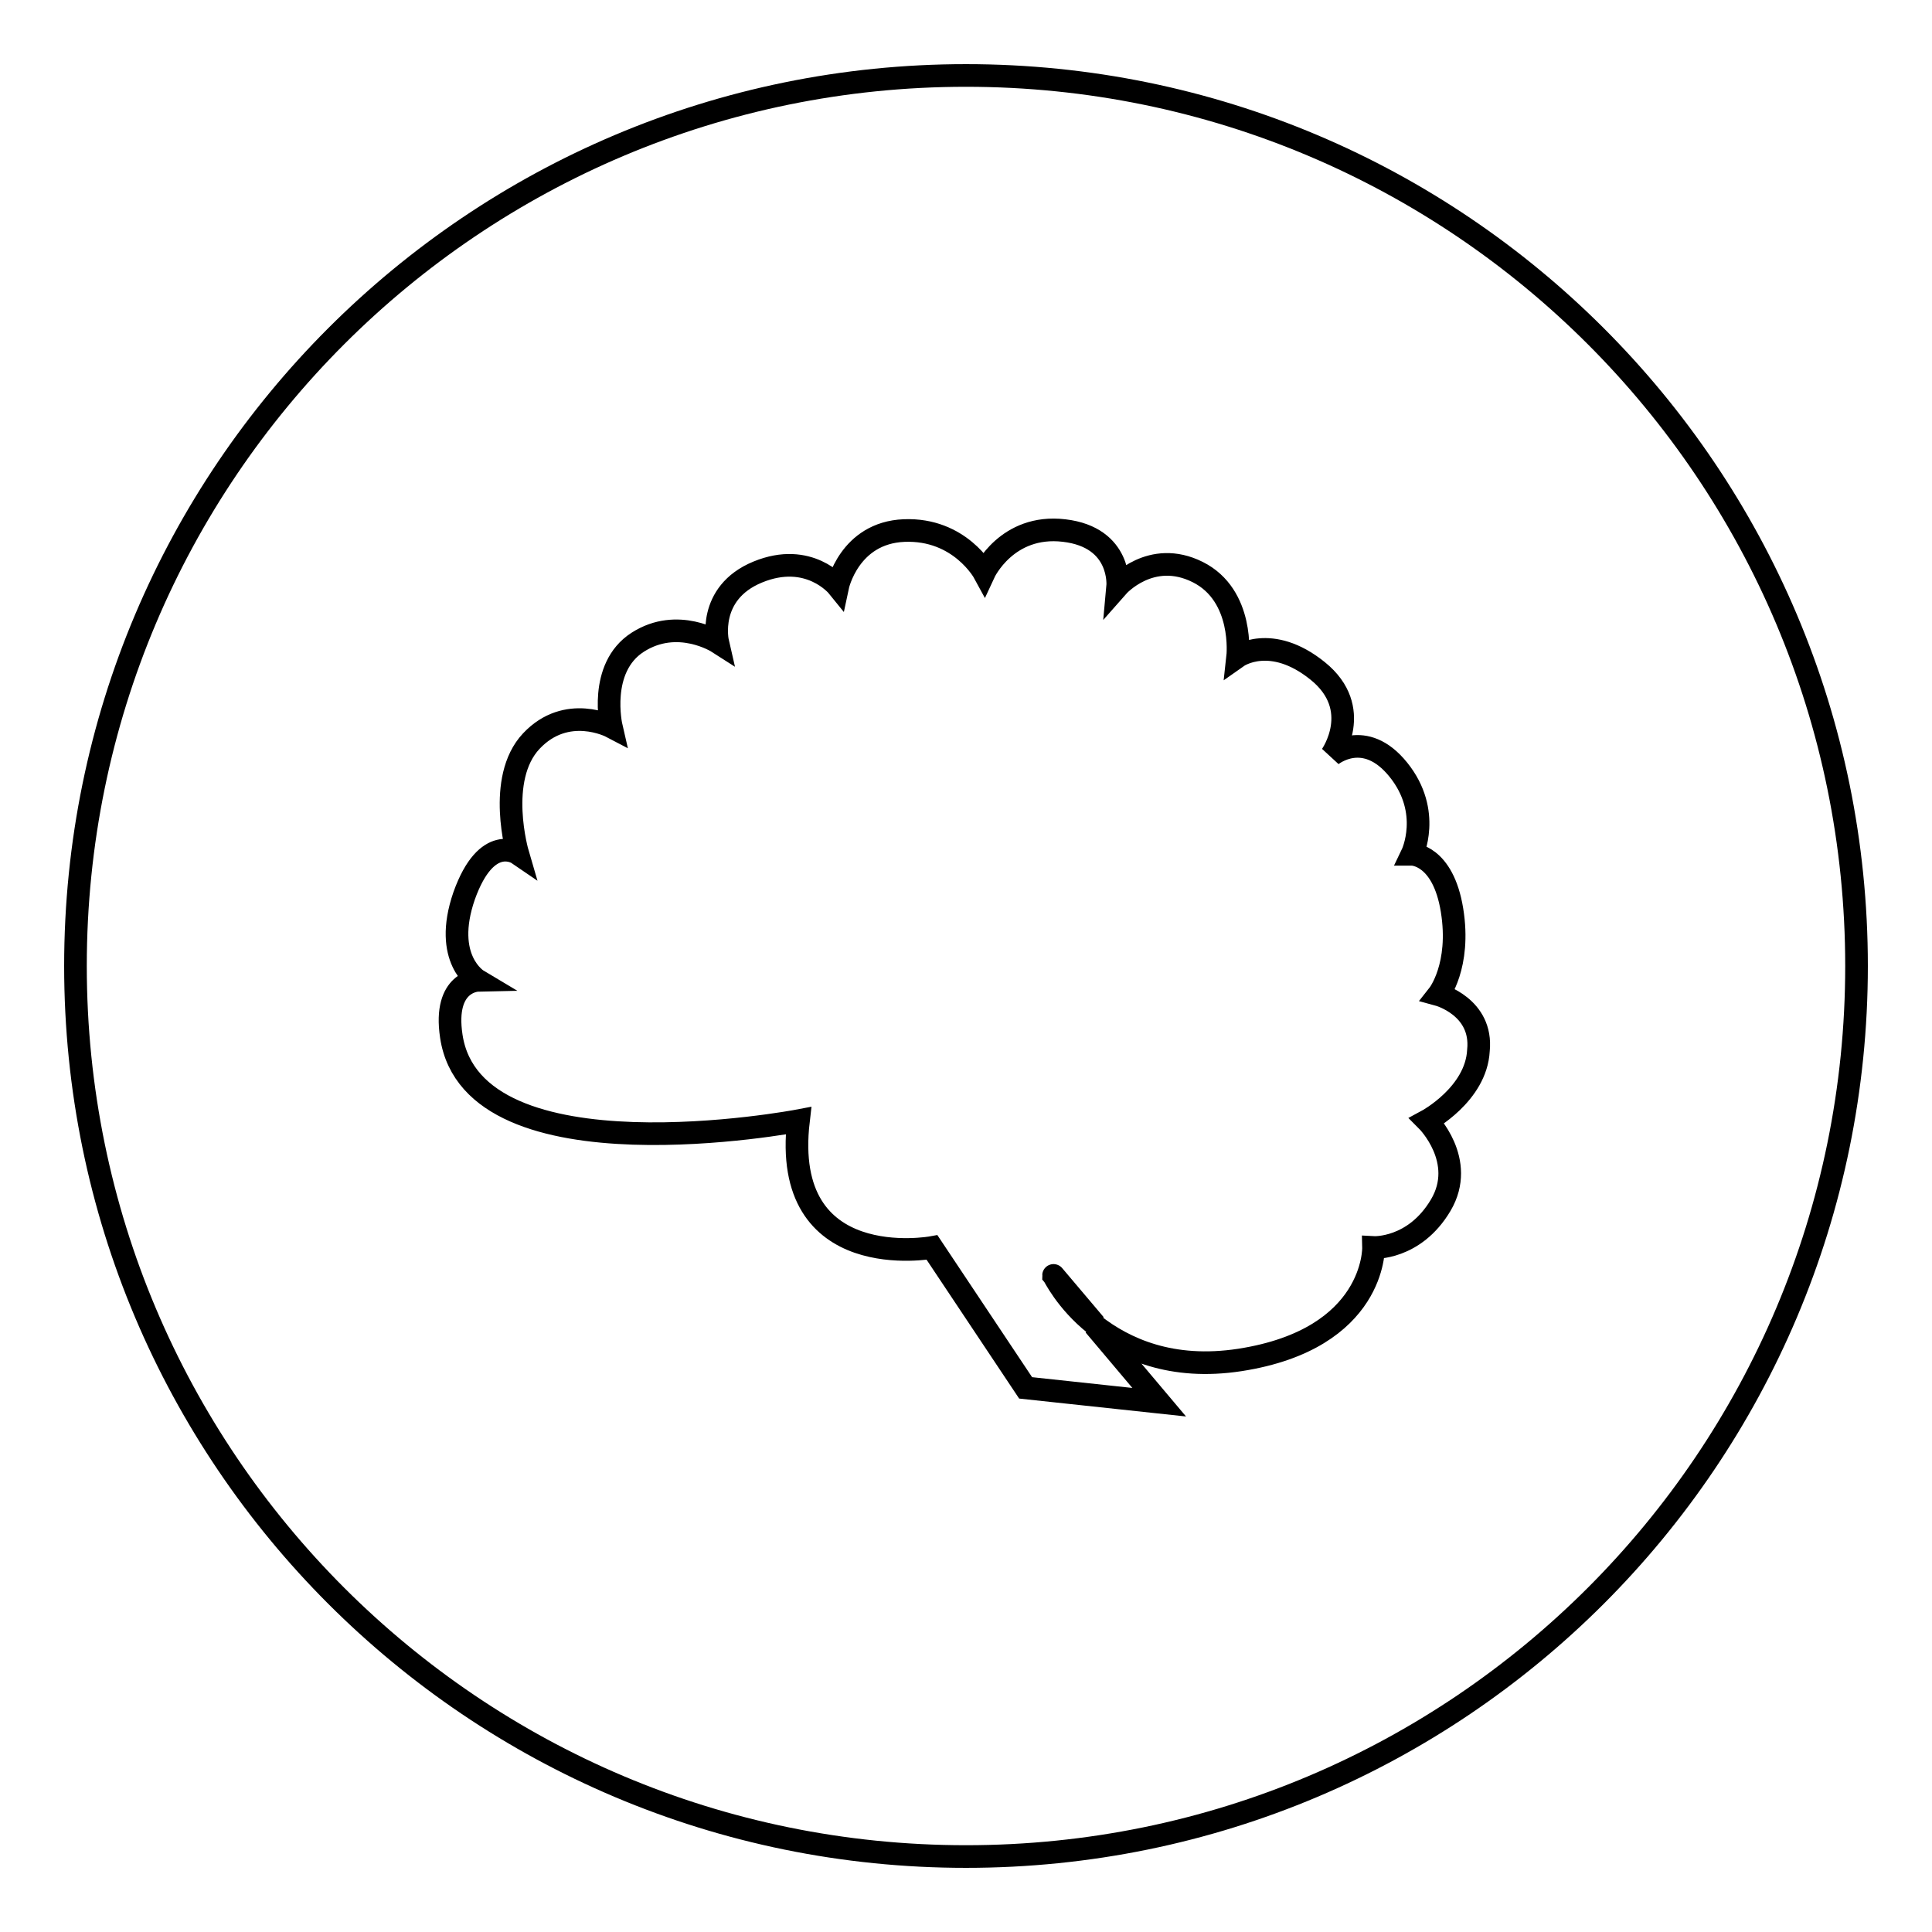
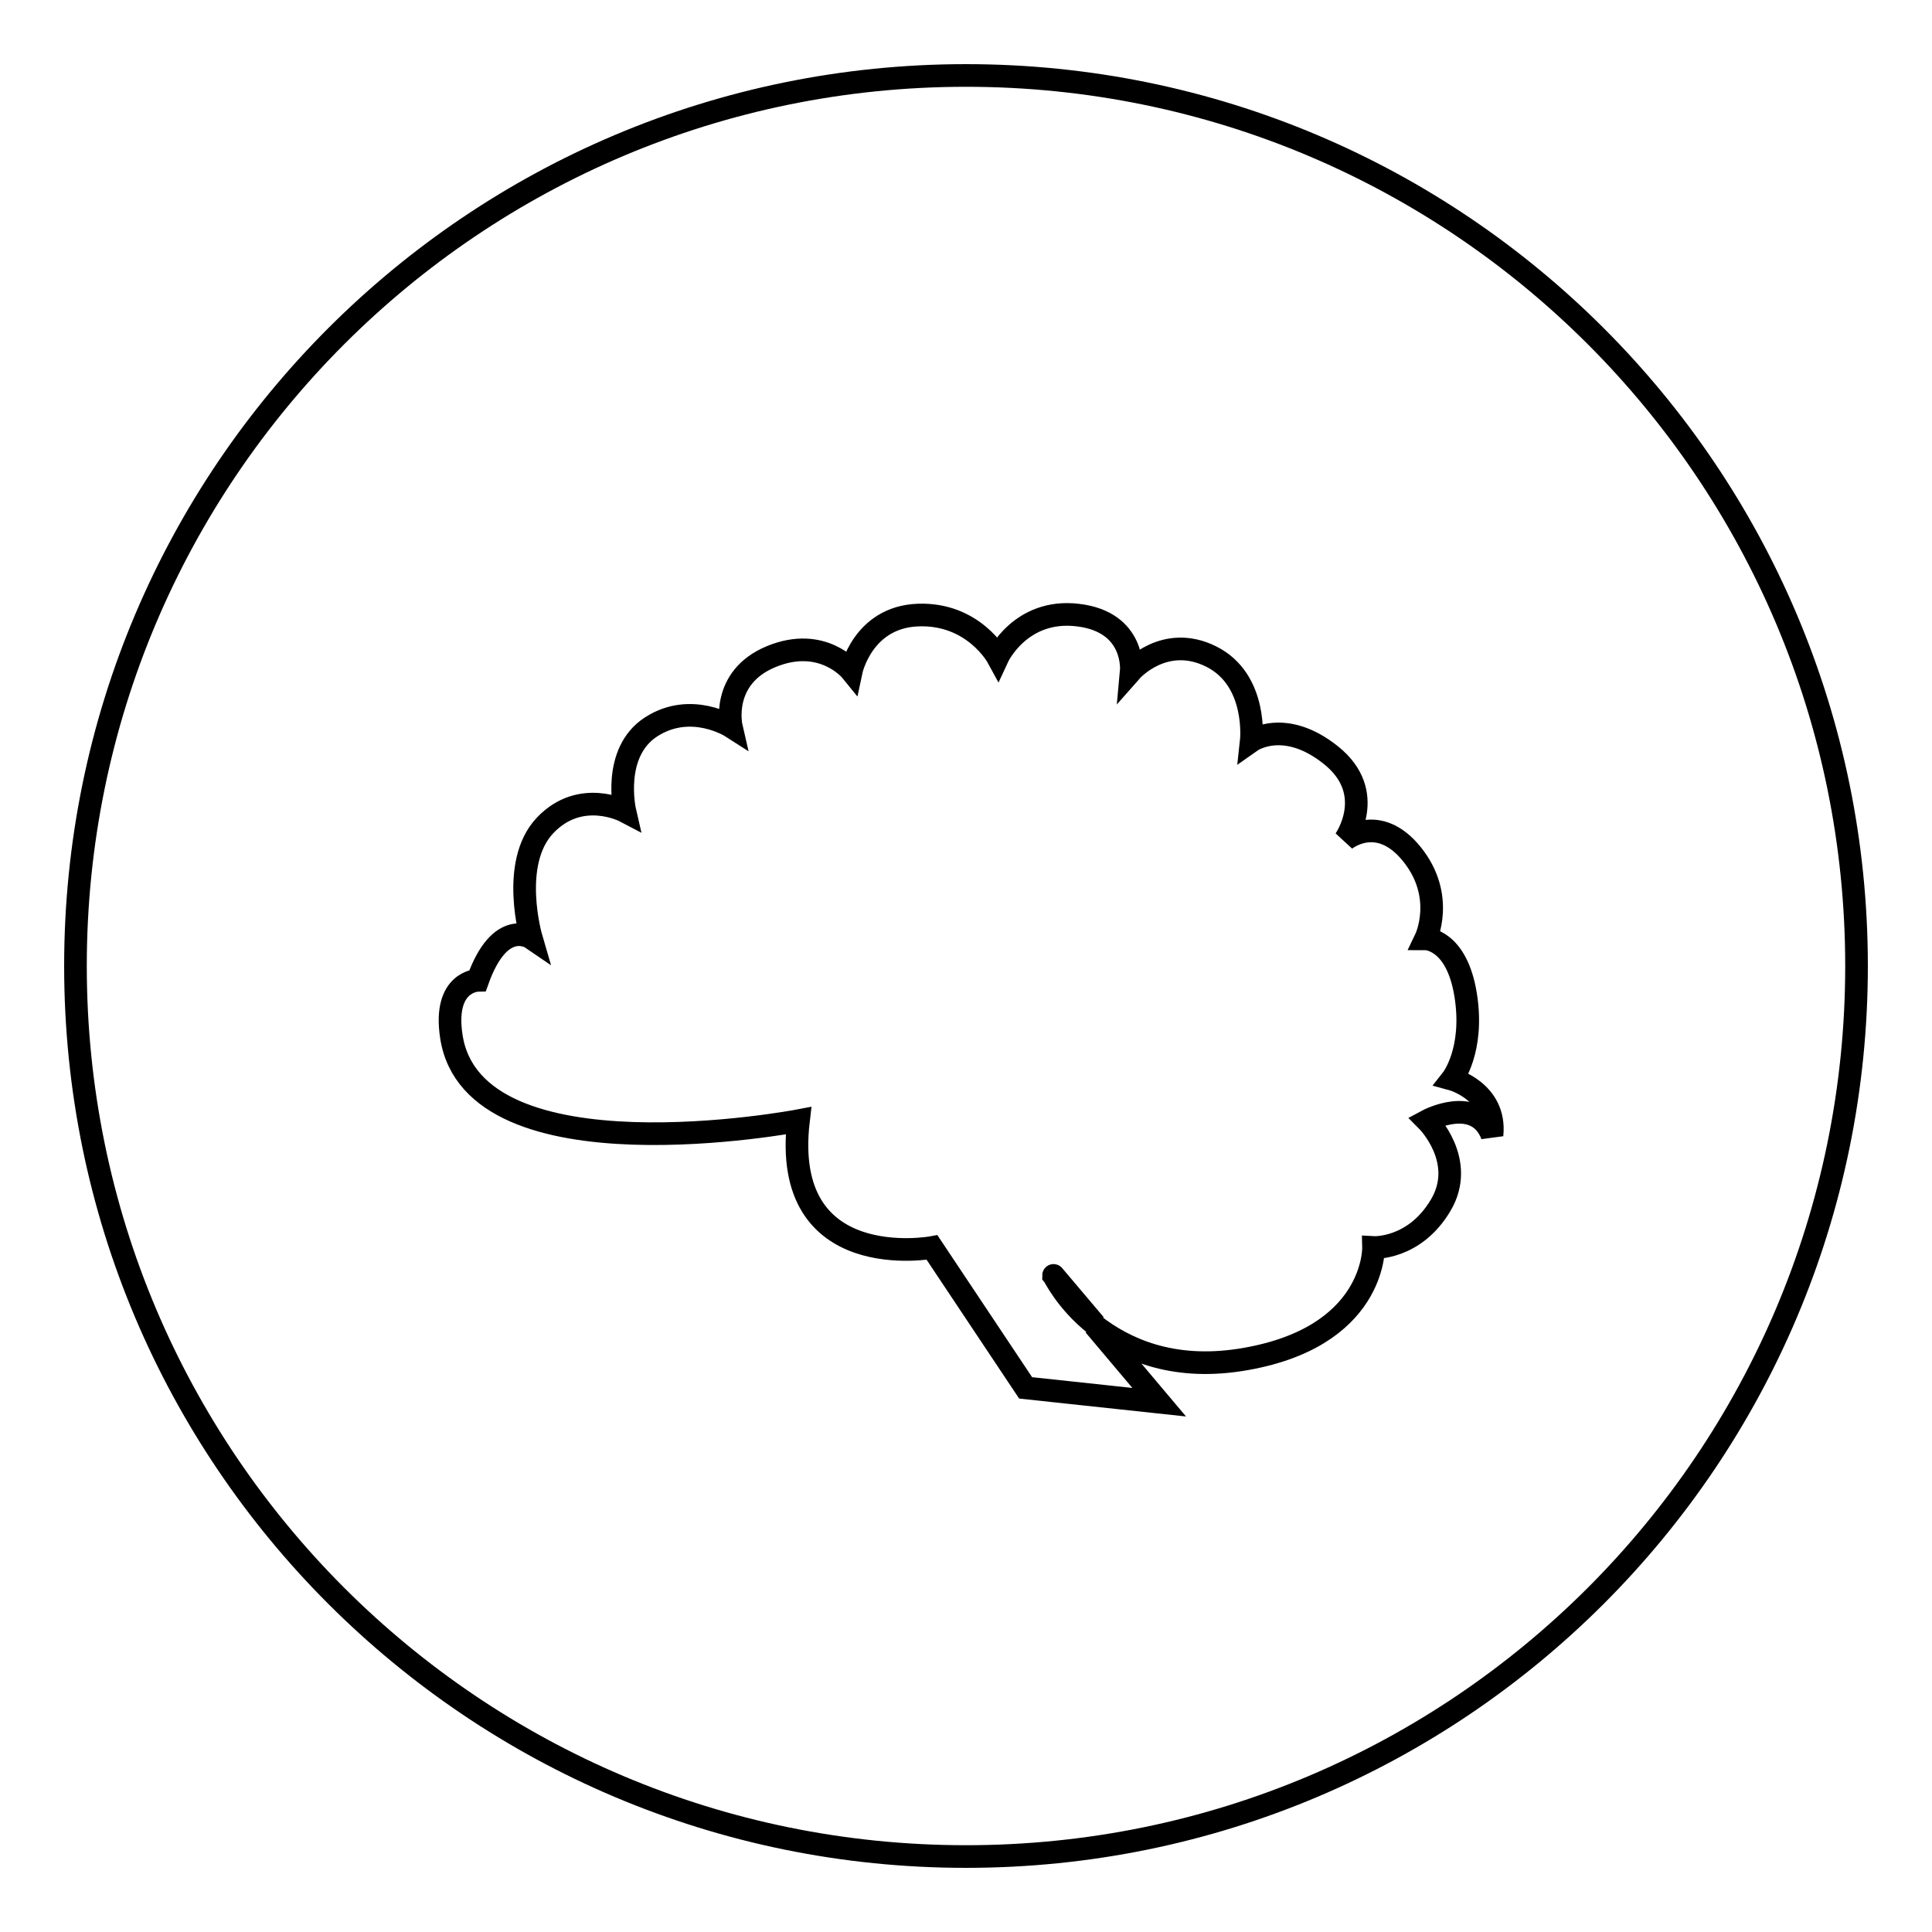
<svg xmlns="http://www.w3.org/2000/svg" version="1.1" x="0px" y="0px" viewBox="0 0 256 256" enable-background="new 0 0 256 256" xml:space="preserve">
  <g>
    <g>
-       <path stroke-width="3" fill-opacity="0" stroke="#000000" d="M145.1,175.5l-5.5-6.5C139.6,168.9,141.2,172.4,145.1,175.5z M128,10C62.8,10,10,62.8,10,128c0,65.2,52.8,118,118,118c65.2,0,118-52.8,118-118C246,62.8,193.2,10,128,10z M189.1,148.5c0,0,5.3,5.3,1.8,11.2c-3.5,5.9-8.9,5.6-8.9,5.6s0.3,12.1-17.7,14.9c-9.1,1.4-15.3-1.5-19.3-4.6l8.6,10.2l-17.7-1.9l-12.4-18.6c0,0-20.1,3.7-17.7-16.8c0,0-43.1,8.2-46-11.2c-1.1-7.3,3.5-7.4,3.5-7.4s-4.7-2.8-1.8-11.2c3-8.4,7.1-5.6,7.1-5.6s-2.9-9.9,1.8-14.9c4.7-5,10.6-1.9,10.6-1.9s-1.8-7.8,3.5-11.2c5.3-3.4,10.6,0,10.6,0s-1.5-6.5,5.3-9.3c6.8-2.8,10.6,1.9,10.6,1.9s1.5-7.1,8.8-7.4c7.4-0.3,10.6,5.6,10.6,5.6s3-6.5,10.6-5.6c7.7,0.9,7.1,7.4,7.1,7.4s4.4-5,10.6-1.9s5.3,11.2,5.3,11.2s4.4-3.1,10.6,1.9c6.2,5,1.8,11.2,1.8,11.2s4.4-3.7,8.9,1.9s1.8,11.2,1.8,11.2s4.1,0,5.3,7.4c1.2,7.4-1.8,11.2-1.8,11.2s5.9,1.6,5.3,7.4C195.6,145,189.1,148.5,189.1,148.5z" />
+       <path stroke-width="3" fill-opacity="0" stroke="#000000" d="M145.1,175.5l-5.5-6.5C139.6,168.9,141.2,172.4,145.1,175.5z M128,10C62.8,10,10,62.8,10,128c0,65.2,52.8,118,118,118c65.2,0,118-52.8,118-118C246,62.8,193.2,10,128,10z M189.1,148.5c0,0,5.3,5.3,1.8,11.2c-3.5,5.9-8.9,5.6-8.9,5.6s0.3,12.1-17.7,14.9c-9.1,1.4-15.3-1.5-19.3-4.6l8.6,10.2l-17.7-1.9l-12.4-18.6c0,0-20.1,3.7-17.7-16.8c0,0-43.1,8.2-46-11.2c-1.1-7.3,3.5-7.4,3.5-7.4c3-8.4,7.1-5.6,7.1-5.6s-2.9-9.9,1.8-14.9c4.7-5,10.6-1.9,10.6-1.9s-1.8-7.8,3.5-11.2c5.3-3.4,10.6,0,10.6,0s-1.5-6.5,5.3-9.3c6.8-2.8,10.6,1.9,10.6,1.9s1.5-7.1,8.8-7.4c7.4-0.3,10.6,5.6,10.6,5.6s3-6.5,10.6-5.6c7.7,0.9,7.1,7.4,7.1,7.4s4.4-5,10.6-1.9s5.3,11.2,5.3,11.2s4.4-3.1,10.6,1.9c6.2,5,1.8,11.2,1.8,11.2s4.4-3.7,8.9,1.9s1.8,11.2,1.8,11.2s4.1,0,5.3,7.4c1.2,7.4-1.8,11.2-1.8,11.2s5.9,1.6,5.3,7.4C195.6,145,189.1,148.5,189.1,148.5z" />
    </g>
  </g>
</svg>